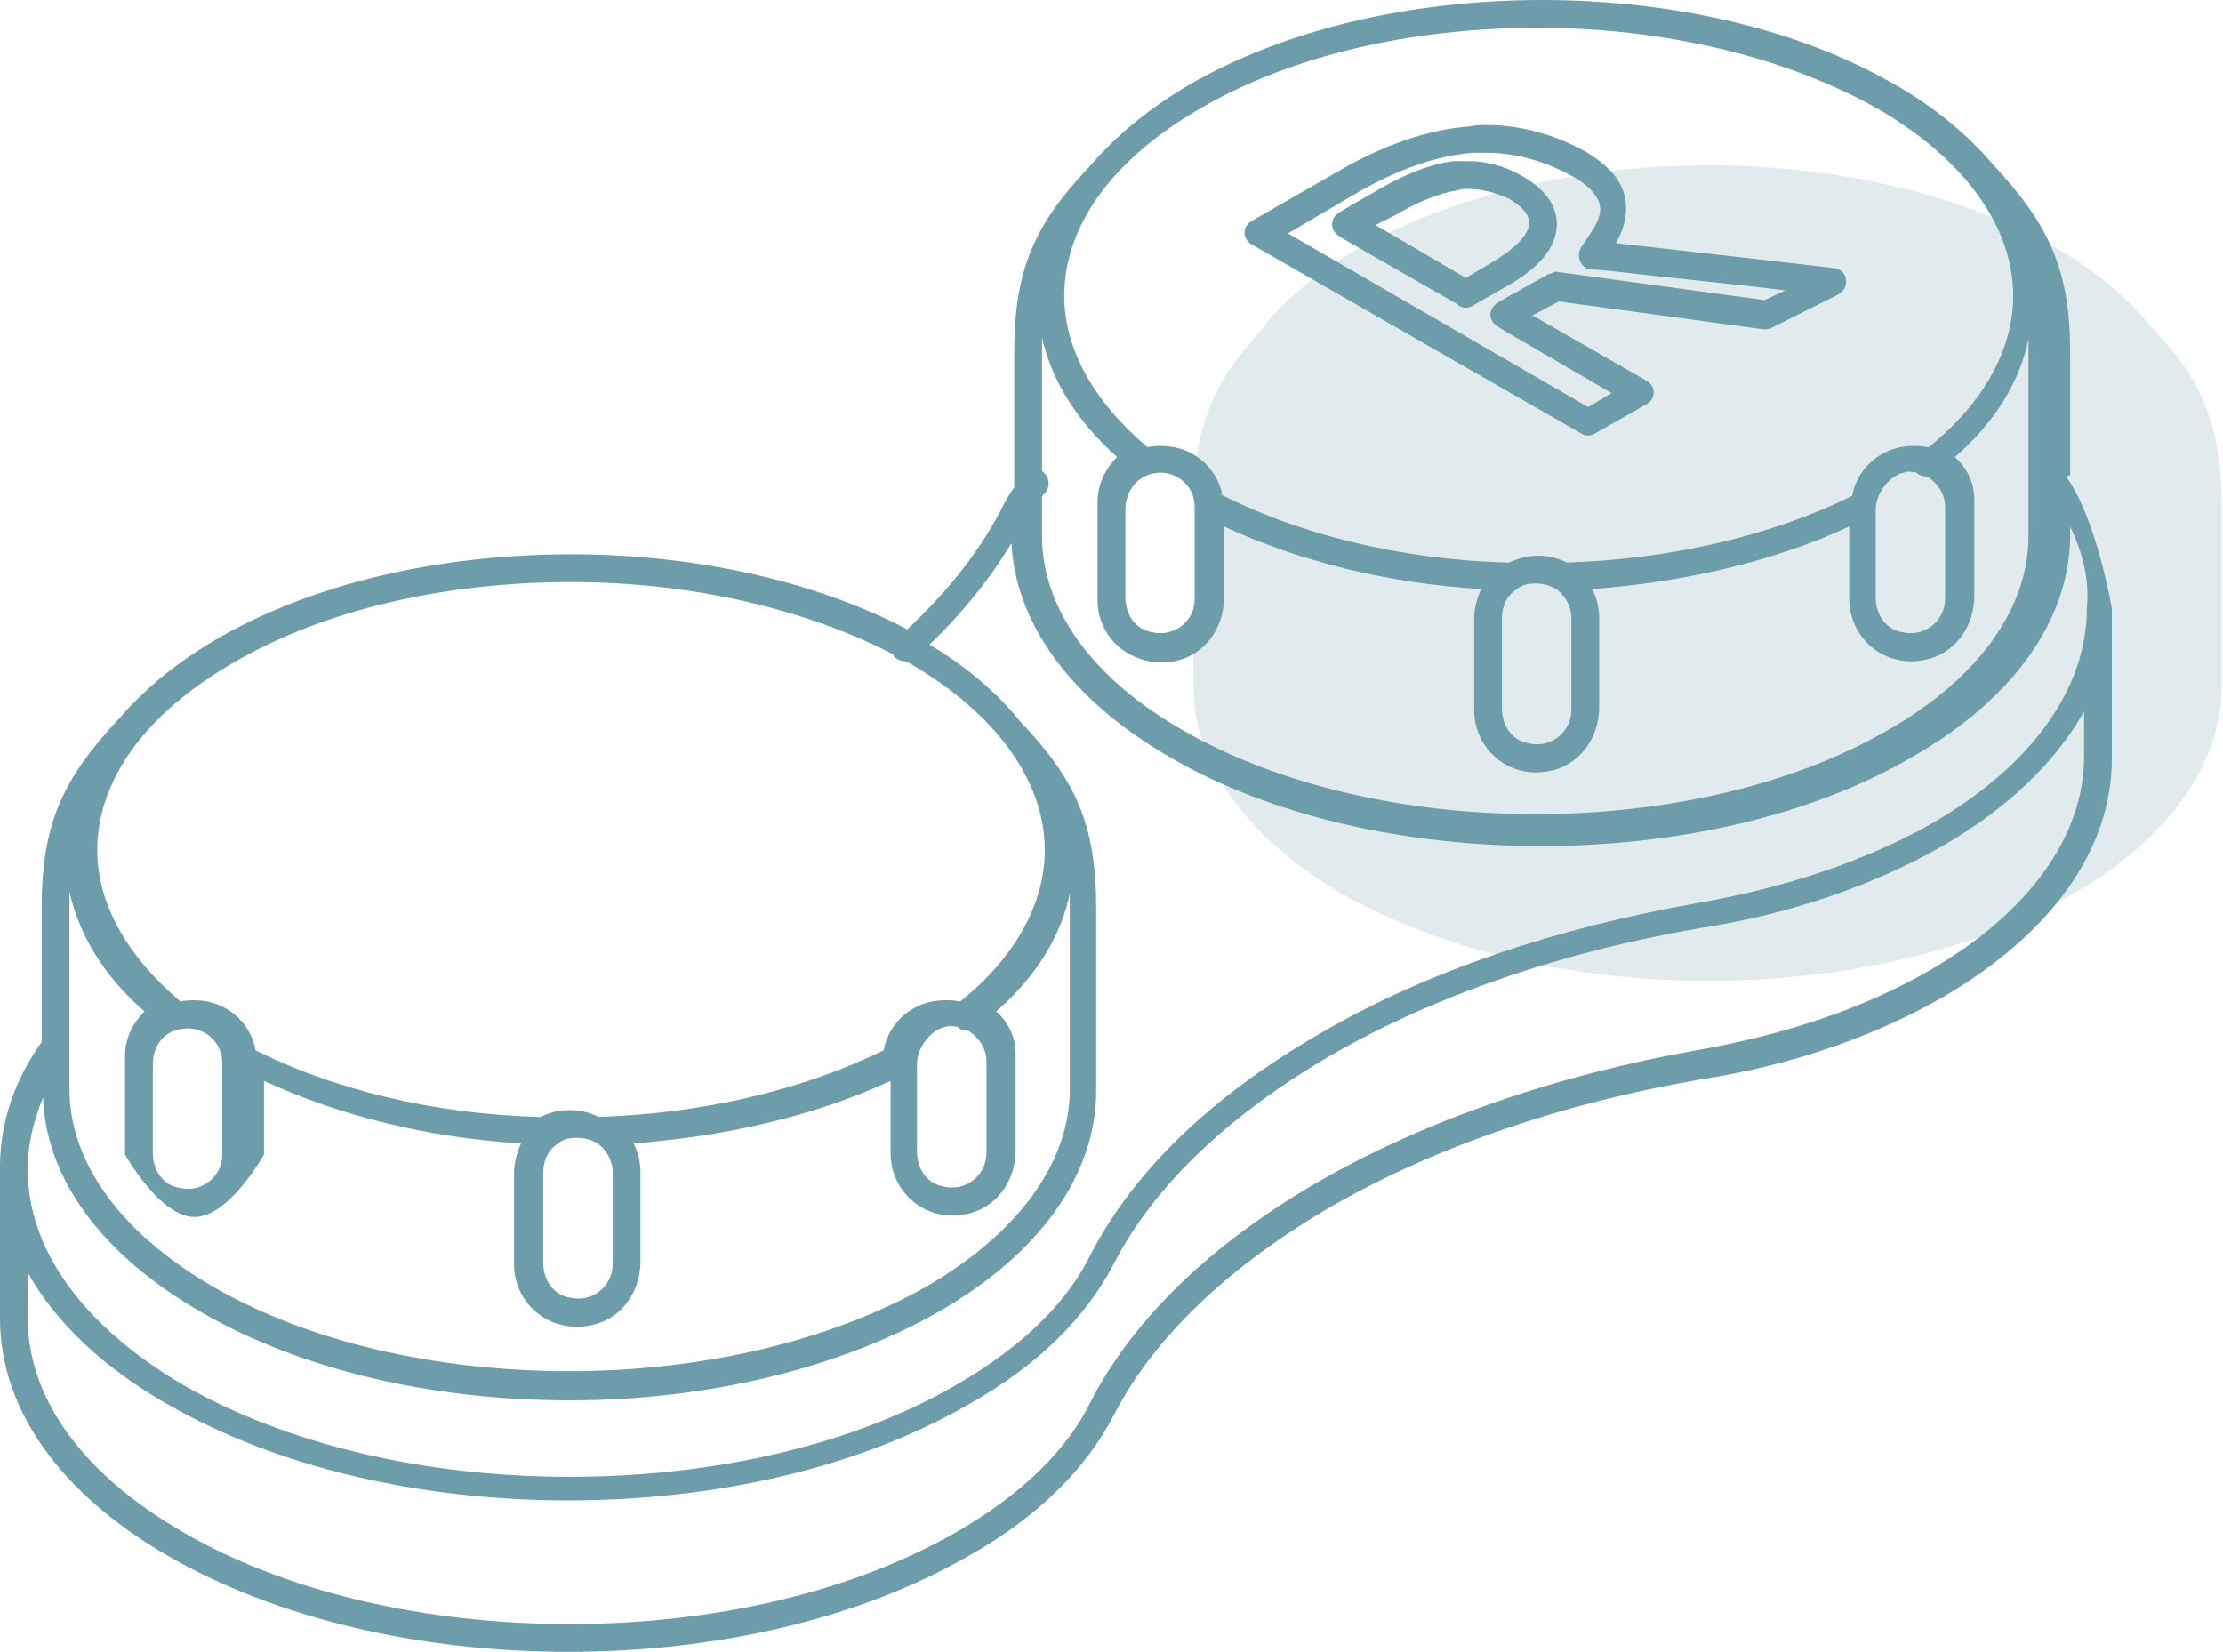
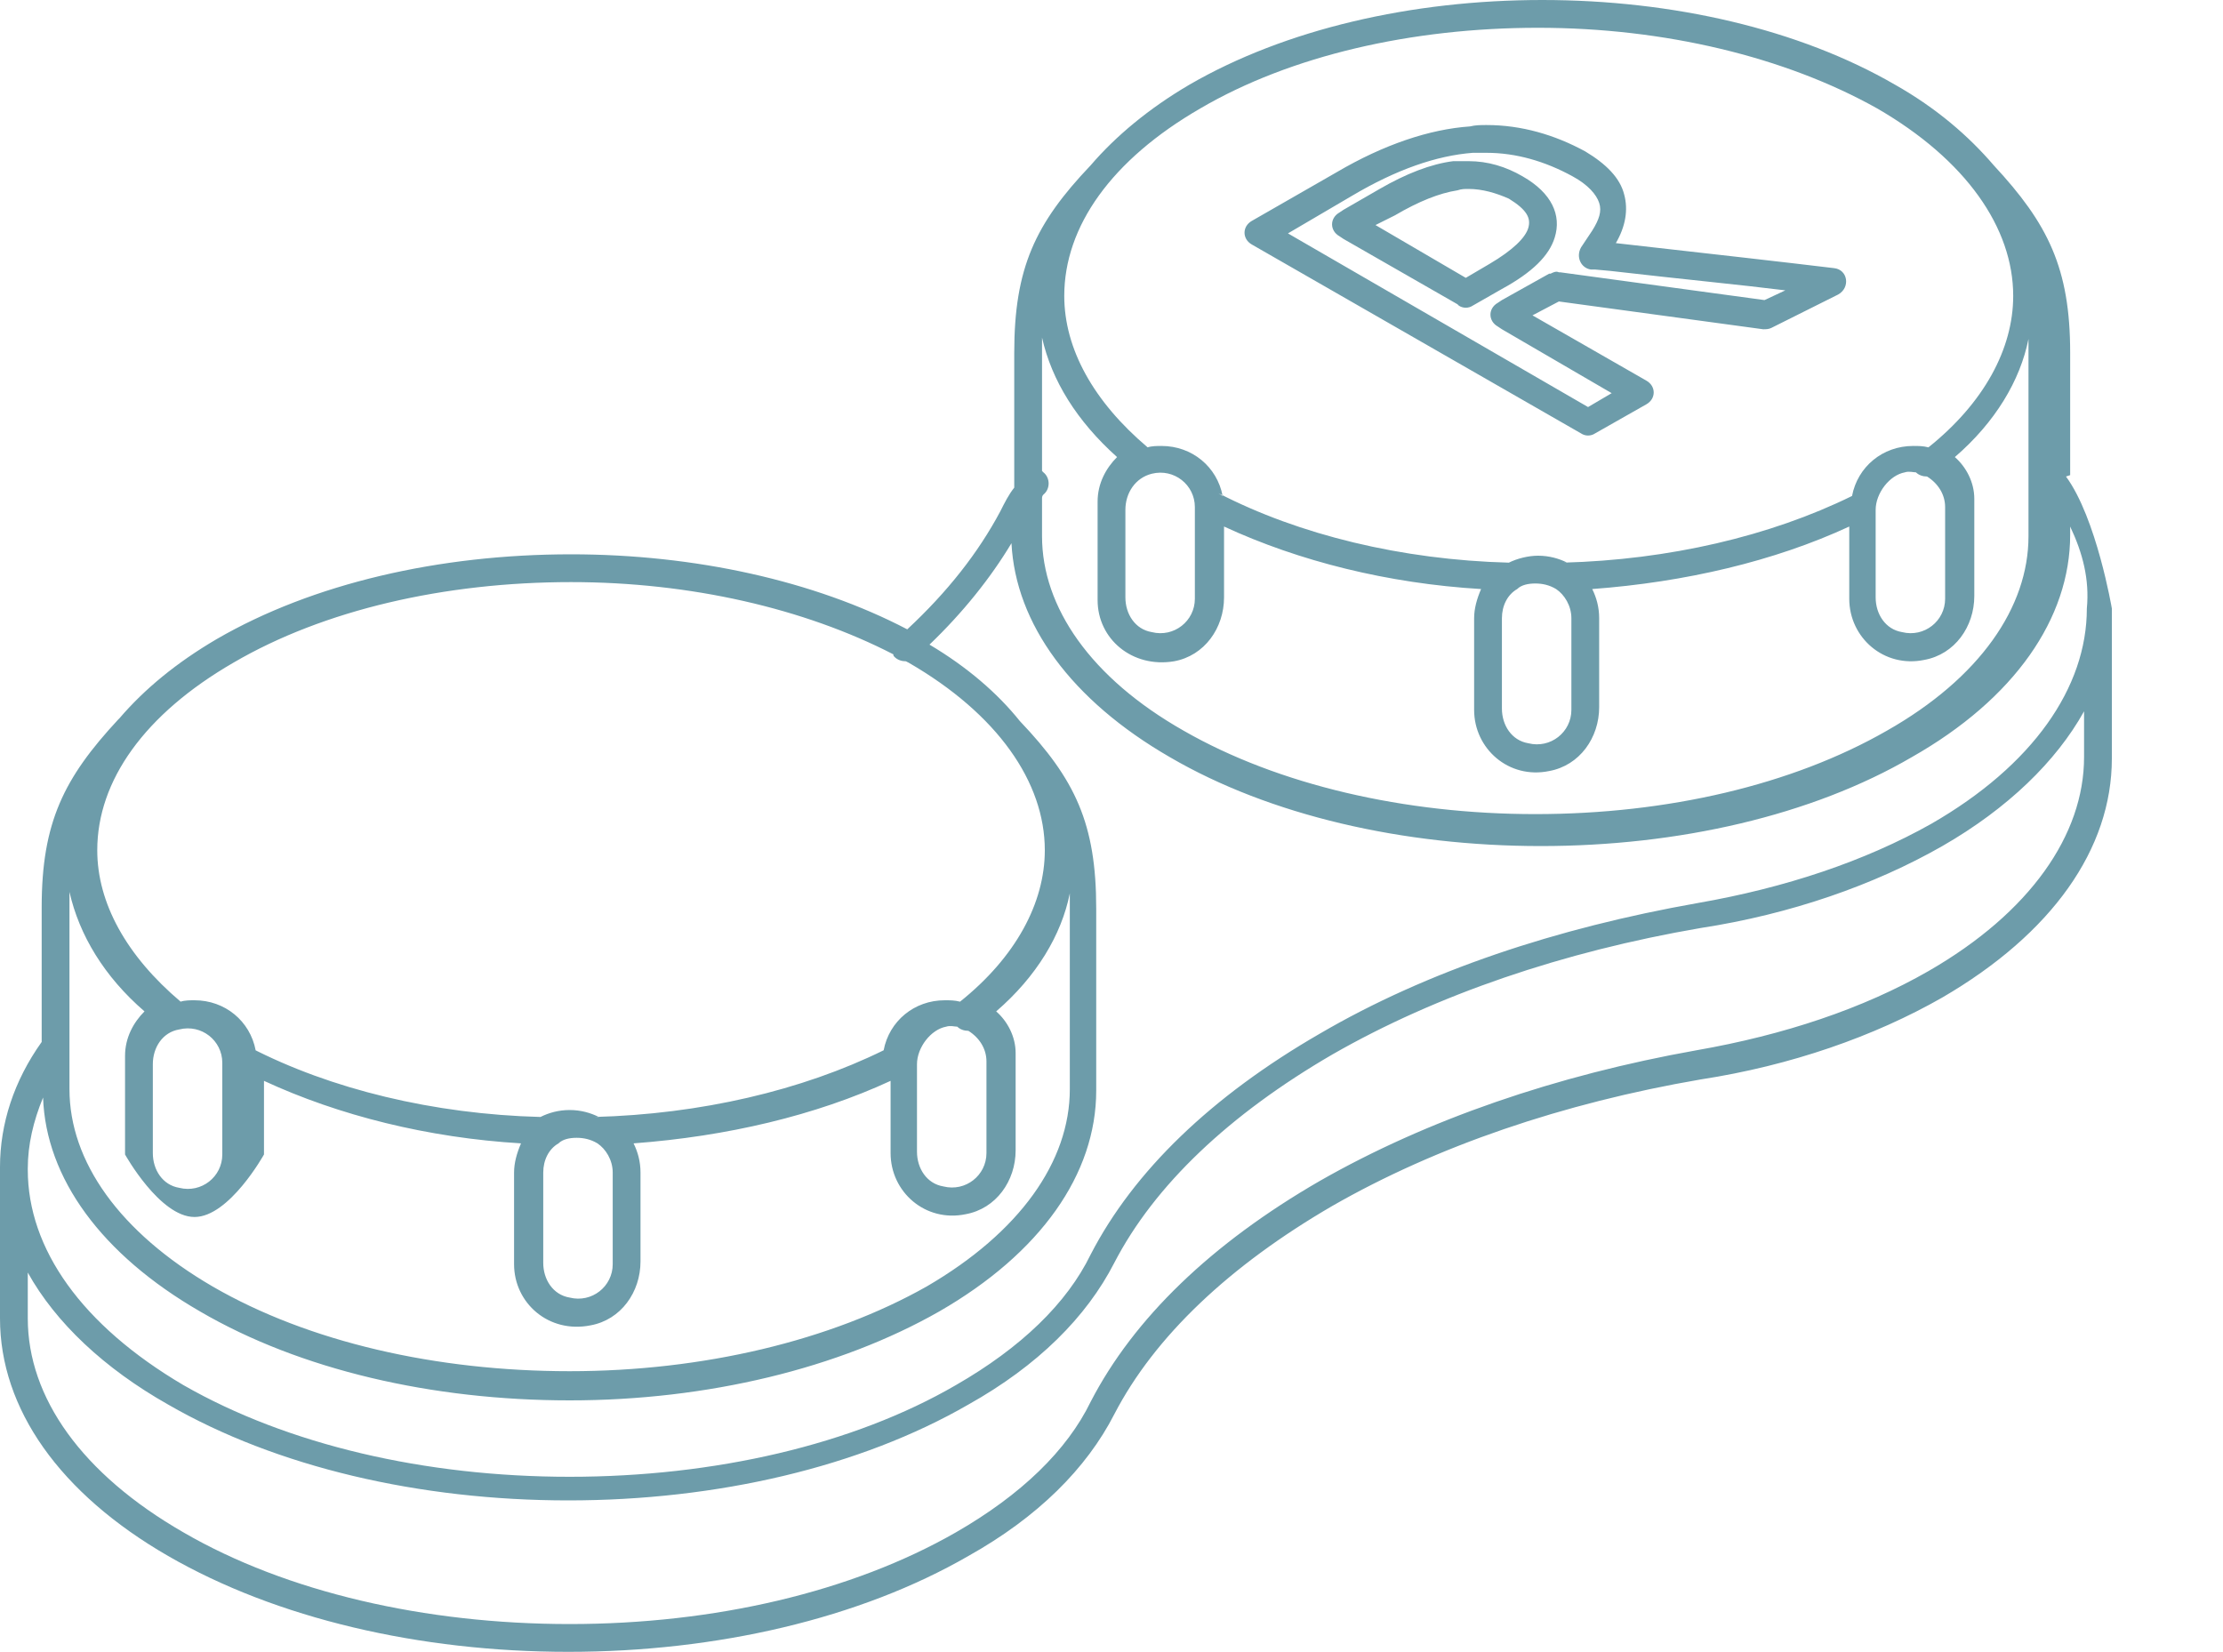
<svg xmlns="http://www.w3.org/2000/svg" id="Layer_1" x="0px" y="0px" viewBox="0 0 160 118.9" style="enable-background:new 0 0 160 118.9;" xml:space="preserve">
  <style type="text/css"> .st0{opacity:0.3;fill-rule:evenodd;clip-rule:evenodd;fill:#6D9CAA;enable-background:new ;} .st1{fill-rule:evenodd;clip-rule:evenodd;fill:#6D9CAA;} .st2{opacity:0.2;fill-rule:evenodd;clip-rule:evenodd;fill:#6D9CAA;enable-background:new ;} </style>
  <g>
    <g id="pic180_x2F_pic24_1_">
-       <path id="Combined-Shape_8_" class="st2" d="M123,11.9c9,0,18,2,24.9,5.9c3,1.7,5.3,3.7,7,5.8l-0.2-0.2c2.8,2.9,5.2,6,5.2,12.8 v13.2c0,5.4-3.6,10.9-10.8,15c-7.2,4.2-16.7,6.2-26.2,6.2c-9.5,0-18.9-2.1-26.2-6.2l0,0c-7.2-4.2-10.8-9.6-10.8-15V36.2 c0-6.8,2.5-9.8,5.2-12.8l0.1-0.2c1.7-2,3.9-3.8,6.7-5.4C105,13.9,114,11.9,123,11.9z" />
      <path id="Combined-Shape_7_" class="st1" d="M111,0c9.4,0,18.5,2.1,25.4,6.1c3,1.7,5.3,3.7,7.1,5.8l0,0c3.9,4.2,5.5,7.4,5.5,13.5 v8.8l-0.3,0.1c2.2,3,3.3,9.5,3.3,9.5v10.8c0,6.5-4.3,12.6-12.2,17.2c-4.9,2.8-10.9,4.9-17.4,5.9c-9.9,1.7-19,4.8-26.5,9.1 c-7.4,4.3-12.8,9.4-15.7,15c-2,3.9-5.5,7.4-10.5,10.2c-7.8,4.5-18.1,6.9-28.8,6.9c-10.7,0-21-2.4-28.8-6.9 C4.3,107.5,0,101.4,0,94.9V84c0-3.1,1-6.2,3-9l0-9.7c0-6.1,1.6-9.3,5.5-13.5l0.1-0.1c1.8-2.1,4.1-4,7-5.7c6.9-4,16-6.1,25.5-6.1 c8.9,0,17.5,1.9,24.2,5.4c2.9-2.7,5.1-5.5,6.7-8.5c0.3-0.6,0.6-1.2,1-1.7l0-9.7c0-6.1,1.5-9.3,5.5-13.5c1.8-2.1,4.2-4.1,7.1-5.8 C92.5,2.1,101.6,0,111,0z M139.8,60.9c-4.9,2.8-10.9,4.9-17.4,5.9c-9.9,1.7-19,4.8-26.5,9.1c-7.4,4.3-12.8,9.4-15.7,15 c-2,3.9-5.5,7.4-10.5,10.2c-7.8,4.5-18.1,6.9-28.8,6.9c-10.7,0-21-2.4-28.8-6.9C7.5,98.5,4,95.2,2,91.6l0,3.3 c0,5.7,3.9,11.2,11.2,15.4c7.4,4.3,17.4,6.6,27.8,6.6c10.4,0,20.3-2.3,27.8-6.6c4.7-2.7,8-5.9,9.7-9.4c3.1-6,8.7-11.4,16.5-15.9 c7.7-4.4,17-7.6,27.1-9.4c6.3-1.1,12-3,16.7-5.7c7.3-4.2,11.2-9.8,11.2-15.4l0-3.3C148,54.8,144.5,58.2,139.8,60.9z M149,37.9 l0,0.6c0,6-4,11.8-11.4,16c-7.2,4.2-16.8,6.4-26.7,6.4c-9.9,0-19.5-2.2-26.7-6.4c0,0,0,0,0,0c-7.1-4.1-11.1-9.6-11.4-15.4 c-1.5,2.5-3.5,5-5.9,7.3c2.7,1.6,4.9,3.5,6.5,5.5l0,0c4,4.2,5.5,7.4,5.5,13.5v13.1c0,6-4,11.7-11.3,15.9 c-7.2,4.1-16.7,6.4-26.6,6.4c-9.9,0-19.4-2.2-26.6-6.4c0,0,0,0,0,0C7.3,90.3,3.3,84.8,3.1,79C2.4,80.7,2,82.4,2,84.1 c0,0,0,0.1,0,0.1c0,5.7,3.9,11.2,11.2,15.5c7.5,4.3,17.4,6.6,27.8,6.6c10.4,0,20.4-2.3,27.8-6.6c4.7-2.7,8-5.9,9.7-9.4 c3.1-6,8.7-11.4,16.5-15.9c7.7-4.5,17-7.6,27.2-9.4c6.3-1.1,12-3,16.8-5.7c7.3-4.2,11.2-9.8,11.2-15.5 C150.4,41.7,149.9,39.8,149,37.9z M5,64.2l0,0.3c0,0.4,0,0.7,0,1.1v12.8c0,5.2,3.6,10.3,10.3,14.2c0,0,0,0,0,0 c6.9,4,16.1,6.1,25.7,6.1c9.6,0,18.8-2.2,25.7-6.1c6.7-3.9,10.3-9,10.3-14.2V65.7c0-0.5,0-0.9,0-1.4c-0.6,3-2.4,6-5.3,8.5 c0.8,0.7,1.4,1.8,1.4,3v7c0,2.2-1.4,4.2-3.6,4.6c-2.9,0.6-5.4-1.6-5.4-4.4l0-5.2c-5.4,2.5-11.8,4-18.5,4.5 c0.3,0.6,0.5,1.3,0.5,2.1l0,6.4c0,2.2-1.4,4.2-3.6,4.6C39.5,96,37,93.8,37,91v-6.6c0-0.7,0.2-1.4,0.5-2.1 c-6.7-0.4-13.1-2-18.5-4.5v5.3c0,0-2.5,4.5-5,4.5c-2.5,0-5-4.5-5-4.5V76c0-1.3,0.6-2.4,1.4-3.2C7.5,70.3,5.7,67.3,5,64.2z M41.5,81.9c-0.5,0-1,0.1-1.3,0.4c0,0,0,0,0,0c-0.7,0.4-1.1,1.2-1.1,2.1l0,6.5c0,1.2,0.7,2.3,1.9,2.5c1.6,0.4,3.1-0.8,3.1-2.4 v-6.6c0-0.9-0.5-1.7-1.1-2.1c0,0,0,0,0,0C42.5,82,42,81.9,41.5,81.9z M66,76.6l0,6.3c0,1.2,0.7,2.3,1.9,2.5 c1.6,0.4,3.1-0.8,3.1-2.4v-6.6c0-0.9-0.5-1.7-1.3-2.2c-0.3,0-0.6-0.1-0.8-0.3c-0.2,0-0.5-0.1-0.8,0C67,74.1,66,75.4,66,76.6z M11,76.6V83c0,1.2,0.7,2.3,1.9,2.5c1.6,0.4,3.1-0.8,3.1-2.4v-6.6c0-1.6-1.5-2.8-3.1-2.4C11.7,74.3,11,75.4,11,76.6z M41.1,41.9 c-9.1,0-17.8,2-24.3,5.8c-6.4,3.7-9.8,8.5-9.8,13.5c0,3.8,2.1,7.6,6,10.9c0.3-0.1,0.7-0.1,1-0.1c2.2,0,4,1.5,4.4,3.6L18,75.4 c5.8,3,13.2,4.8,20.9,5c0.6-0.3,1.3-0.5,2.1-0.5c0.8,0,1.5,0.2,2.1,0.5l-0.3,0c7.6-0.2,14.9-1.9,20.8-4.8c0.4-2.1,2.2-3.6,4.4-3.6 c0.4,0,0.7,0,1.1,0.1c4-3.2,6.1-7.1,6.1-10.9c0-4.9-3.4-9.8-9.8-13.5l-0.2-0.1c-0.3,0-0.6-0.1-0.8-0.3c-0.1-0.1-0.1-0.1-0.1-0.2 C57.9,43.8,49.7,41.9,41.1,41.9z M75,24.3l0,0.3c0,0.4,0,0.7,0,1.1l0,8.2c0,0,0.1,0.1,0.1,0.1c0.5,0.4,0.5,1.2,0,1.6 c-0.1,0.1-0.1,0.2-0.1,0.3l0,2.7c0,5.1,3.5,10.2,10.2,14c0,0,0,0,0,0c6.8,3.9,15.9,6,25.3,6c9.5,0,18.5-2.1,25.3-6 c6.7-3.8,10.2-8.9,10.2-14V25.8c0-0.5,0-0.9,0-1.4c-0.6,3-2.4,6-5.3,8.5c0.8,0.7,1.4,1.8,1.4,3v7c0,2.2-1.4,4.2-3.6,4.6 c-2.9,0.6-5.4-1.6-5.4-4.4l0-5.2c-5.4,2.5-11.8,4-18.5,4.5c0.3,0.6,0.5,1.3,0.5,2.1v6.4c0,2.2-1.4,4.2-3.6,4.6 c-2.9,0.6-5.4-1.6-5.4-4.4v-6.6c0-0.7,0.2-1.4,0.5-2.1c-6.7-0.4-13.1-2-18.5-4.5l0,5.1c0,2.2-1.4,4.2-3.6,4.6 C81.5,48.1,79,46,79,43.2v-7.1c0-1.3,0.6-2.4,1.4-3.2C77.5,30.3,75.7,27.4,75,24.3z M110.5,42c-0.5,0-1,0.1-1.3,0.4c0,0,0,0,0,0 c-0.7,0.4-1.1,1.2-1.1,2.1V51c0,1.2,0.7,2.3,1.9,2.5c1.6,0.4,3.1-0.8,3.1-2.4v-6.6c0-0.9-0.5-1.7-1.1-2.1c0,0,0,0,0,0 C111.5,42.1,111,42,110.5,42z M135,36.7V43c0,1.2,0.7,2.3,1.9,2.5c1.6,0.4,3.1-0.8,3.1-2.4v-6.6c0-0.9-0.5-1.7-1.3-2.2 c-0.3,0-0.6-0.1-0.8-0.3c-0.2,0-0.5-0.1-0.8,0C136,34.2,135,35.5,135,36.7z M81,36.7V43c0,1.2,0.7,2.3,1.9,2.5 c1.6,0.4,3.1-0.8,3.1-2.4v-6.6c0-1.6-1.5-2.8-3.1-2.4C81.7,34.4,81,35.5,81,36.7z M110.7,2c-9.1,0-17.8,2-24.3,5.8 c-6.4,3.7-9.8,8.5-9.8,13.5c0,3.8,2.1,7.6,6,10.9c0.3-0.1,0.7-0.1,1-0.1c2.2,0,4,1.5,4.4,3.6l-0.3-0.2c5.8,3,13.2,4.8,20.9,5 c0.6-0.3,1.4-0.5,2.1-0.5c0.8,0,1.5,0.2,2.1,0.5l-0.3,0c7.6-0.2,14.9-1.9,20.8-4.8c0.4-2.1,2.2-3.6,4.4-3.6c0.4,0,0.7,0,1.1,0.1 c4-3.2,6.1-7.1,6.1-10.9c0-4.9-3.4-9.8-9.8-13.5C128.5,4.1,119.8,2,110.7,2z M107,9c2.5,0,4.9,0.7,7.1,1.9 c1.5,0.9,2.5,1.9,2.8,3.1c0.3,1.1,0.1,2.3-0.6,3.5c7.1,0.8,12.4,1.4,15.7,1.8c1,0.1,1.2,1.4,0.3,1.9l-4.8,2.4 c-0.2,0.1-0.4,0.1-0.6,0.1l-14.7-2l-1.9,1l8.2,4.7c0.7,0.4,0.7,1.3,0,1.7l-3.7,2.1c-0.3,0.2-0.7,0.2-1,0L90.1,17.6 c-0.7-0.4-0.7-1.3,0-1.7l6.1-3.5c3.4-2,6.7-3.1,9.6-3.3C106.2,9,106.6,9,107,9z M107,11c-0.3,0-0.7,0-1,0 c-2.6,0.2-5.5,1.2-8.7,3.1l-4.6,2.7l21.6,12.5l1.7-1l-7.9-4.6l-0.3-0.2c-0.7-0.4-0.7-1.3,0-1.7l0.3-0.2l3.4-1.9l0.1,0 c0.2-0.1,0.4-0.2,0.6-0.1l0.1,0l14.7,2l1.5-0.7c-3.2-0.4-7.4-0.8-12.6-1.4l-1.1-0.1l-0.3,0c-0.7-0.1-1.1-0.9-0.7-1.6l0.2-0.3 l0.6-0.9c0.5-0.8,0.7-1.4,0.5-2c-0.2-0.6-0.8-1.3-1.9-1.9C111.2,11.6,109.1,11,107,11z M105.7,11.6c1.4,0,2.7,0.4,3.9,1.1 c2.1,1.2,2.8,2.8,2.3,4.4c-0.4,1.3-1.6,2.5-3.8,3.7l-2.1,1.2L106,22c-0.3,0.2-0.7,0.2-1,0l-0.1-0.1l-8.2-4.7l-0.3-0.2 c-0.7-0.4-0.7-1.3,0-1.7l0.3-0.2l2.6-1.5c1.9-1.1,3.7-1.8,5.3-2C105,11.6,105.4,11.6,105.7,11.6z M105.7,13.6 c-0.3,0-0.5,0-0.8,0.1c-1.3,0.2-2.8,0.8-4.5,1.8L99,16.2l6.5,3.8l1.7-1c1.7-1,2.6-1.9,2.8-2.6c0.2-0.7-0.1-1.3-1.4-2.1 C107.7,13.9,106.7,13.6,105.7,13.6z" />
    </g>
  </g>
</svg>